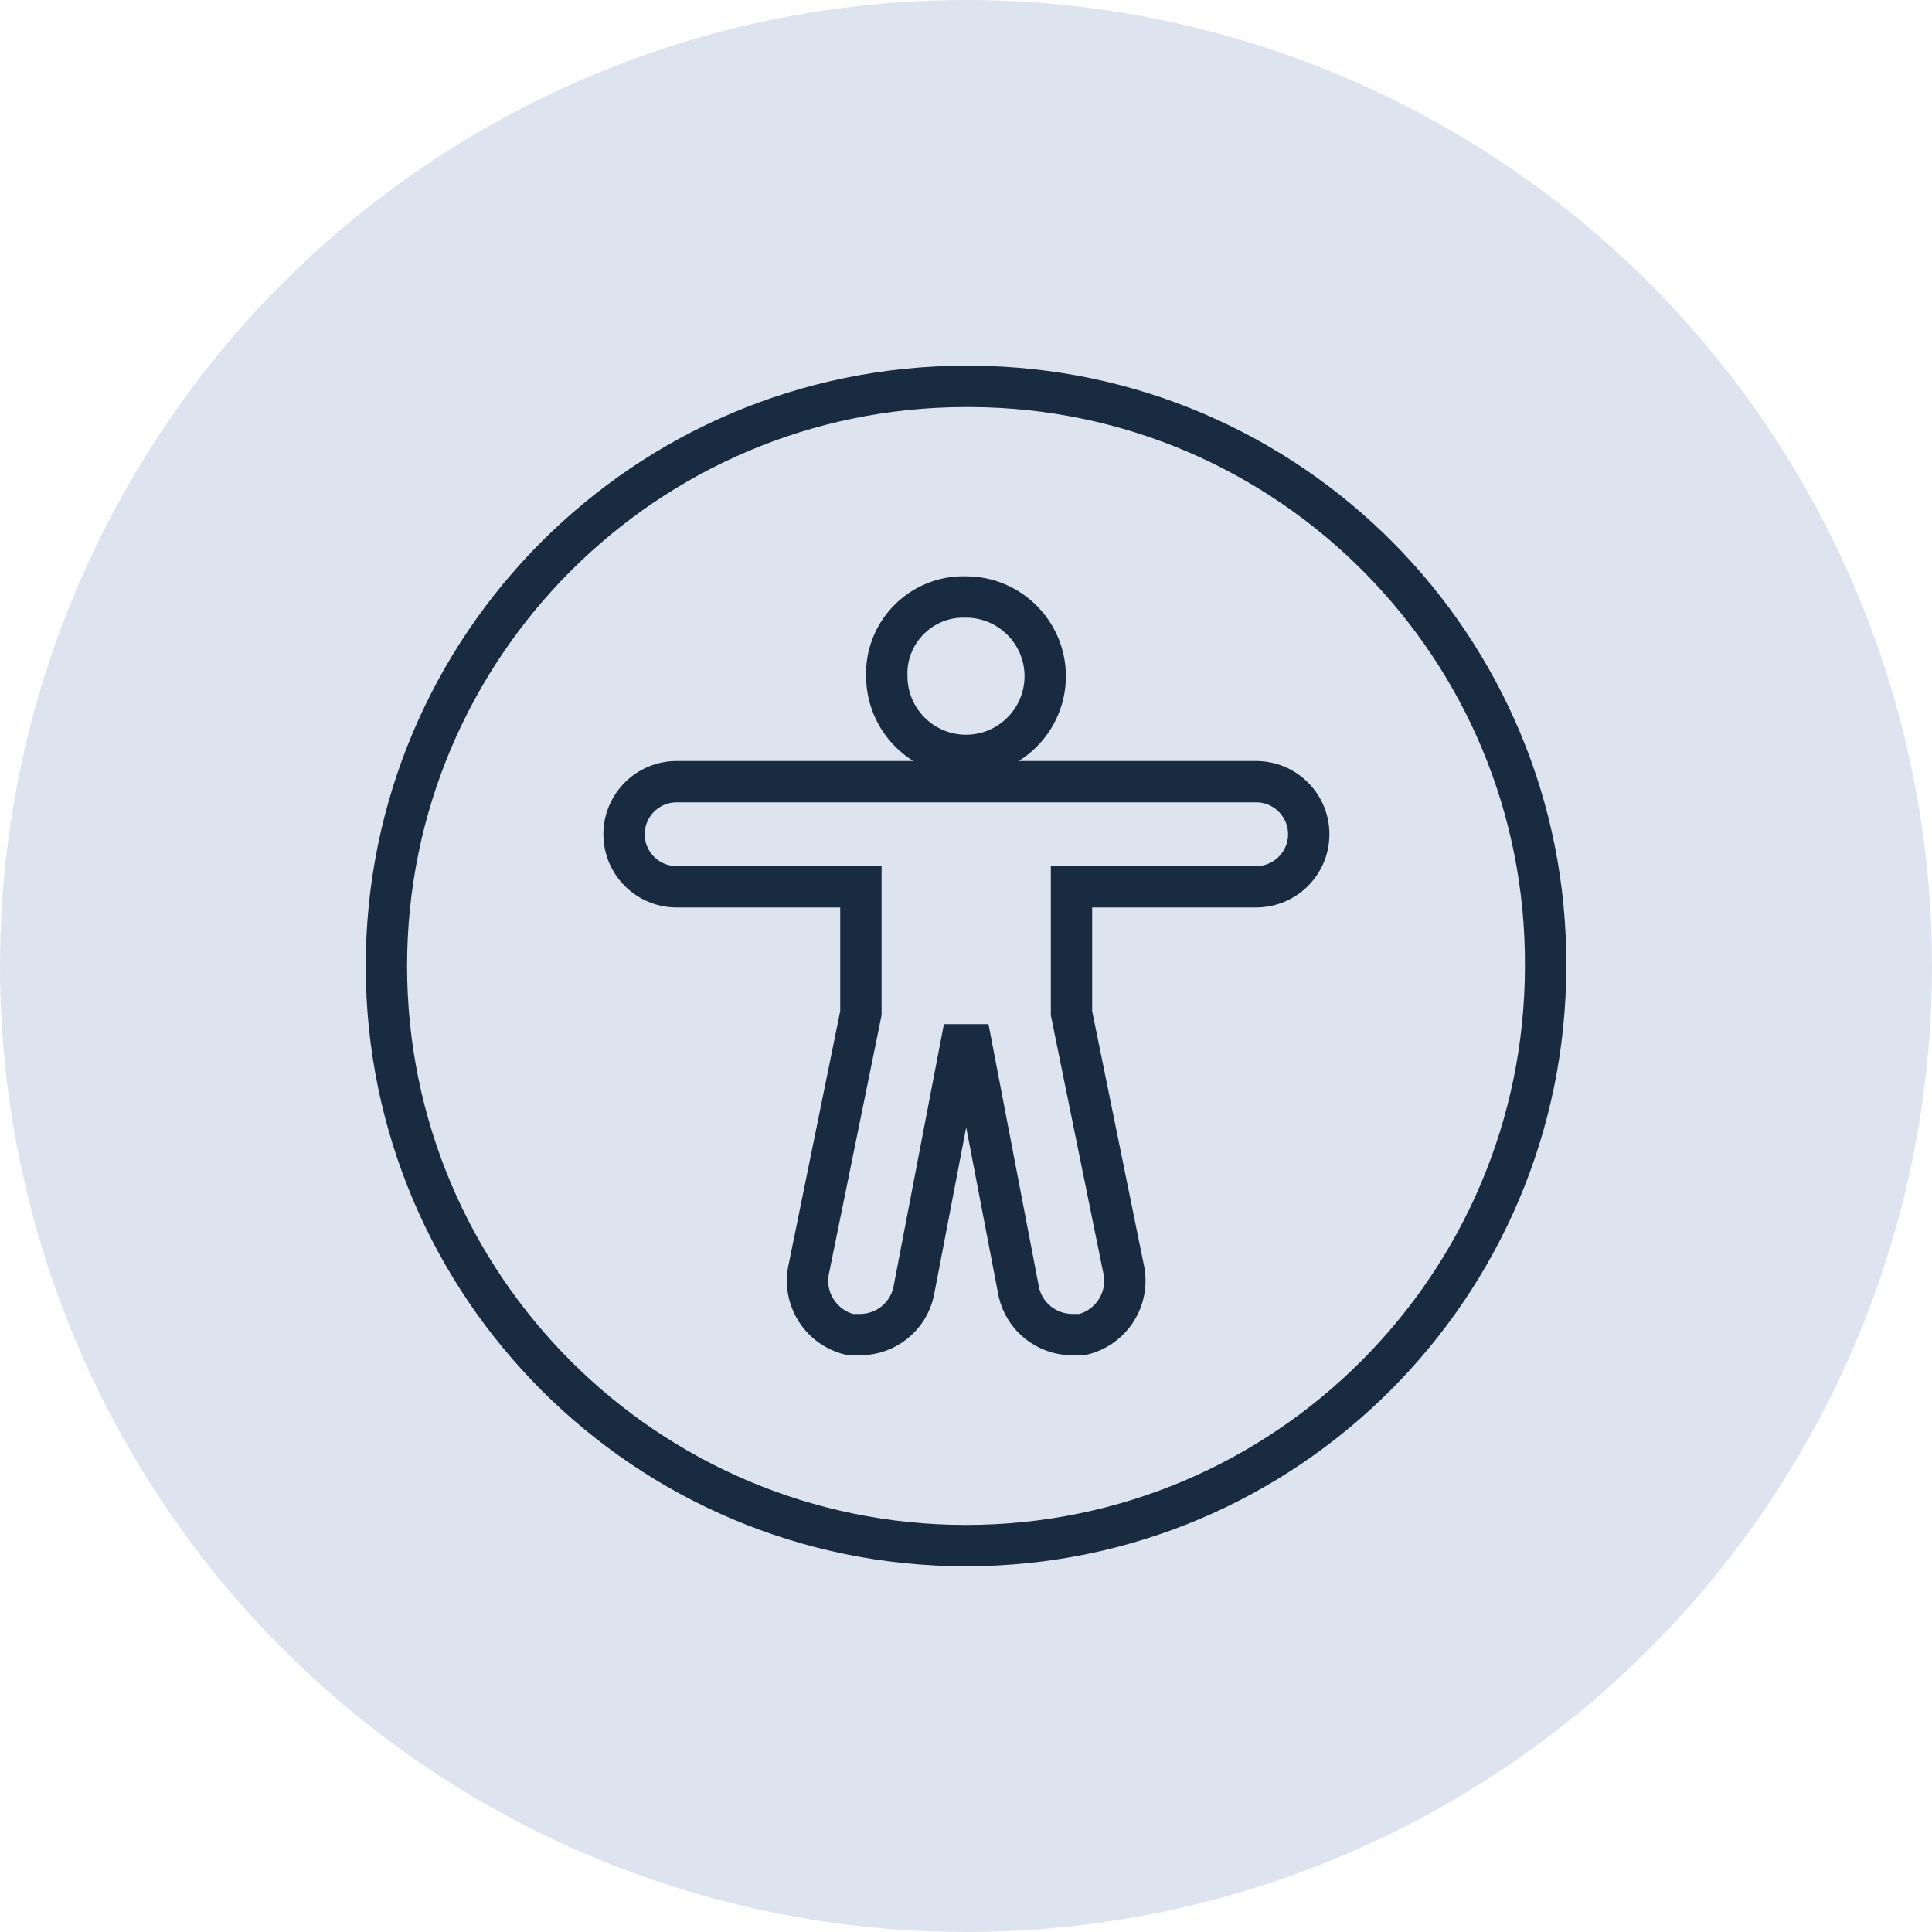
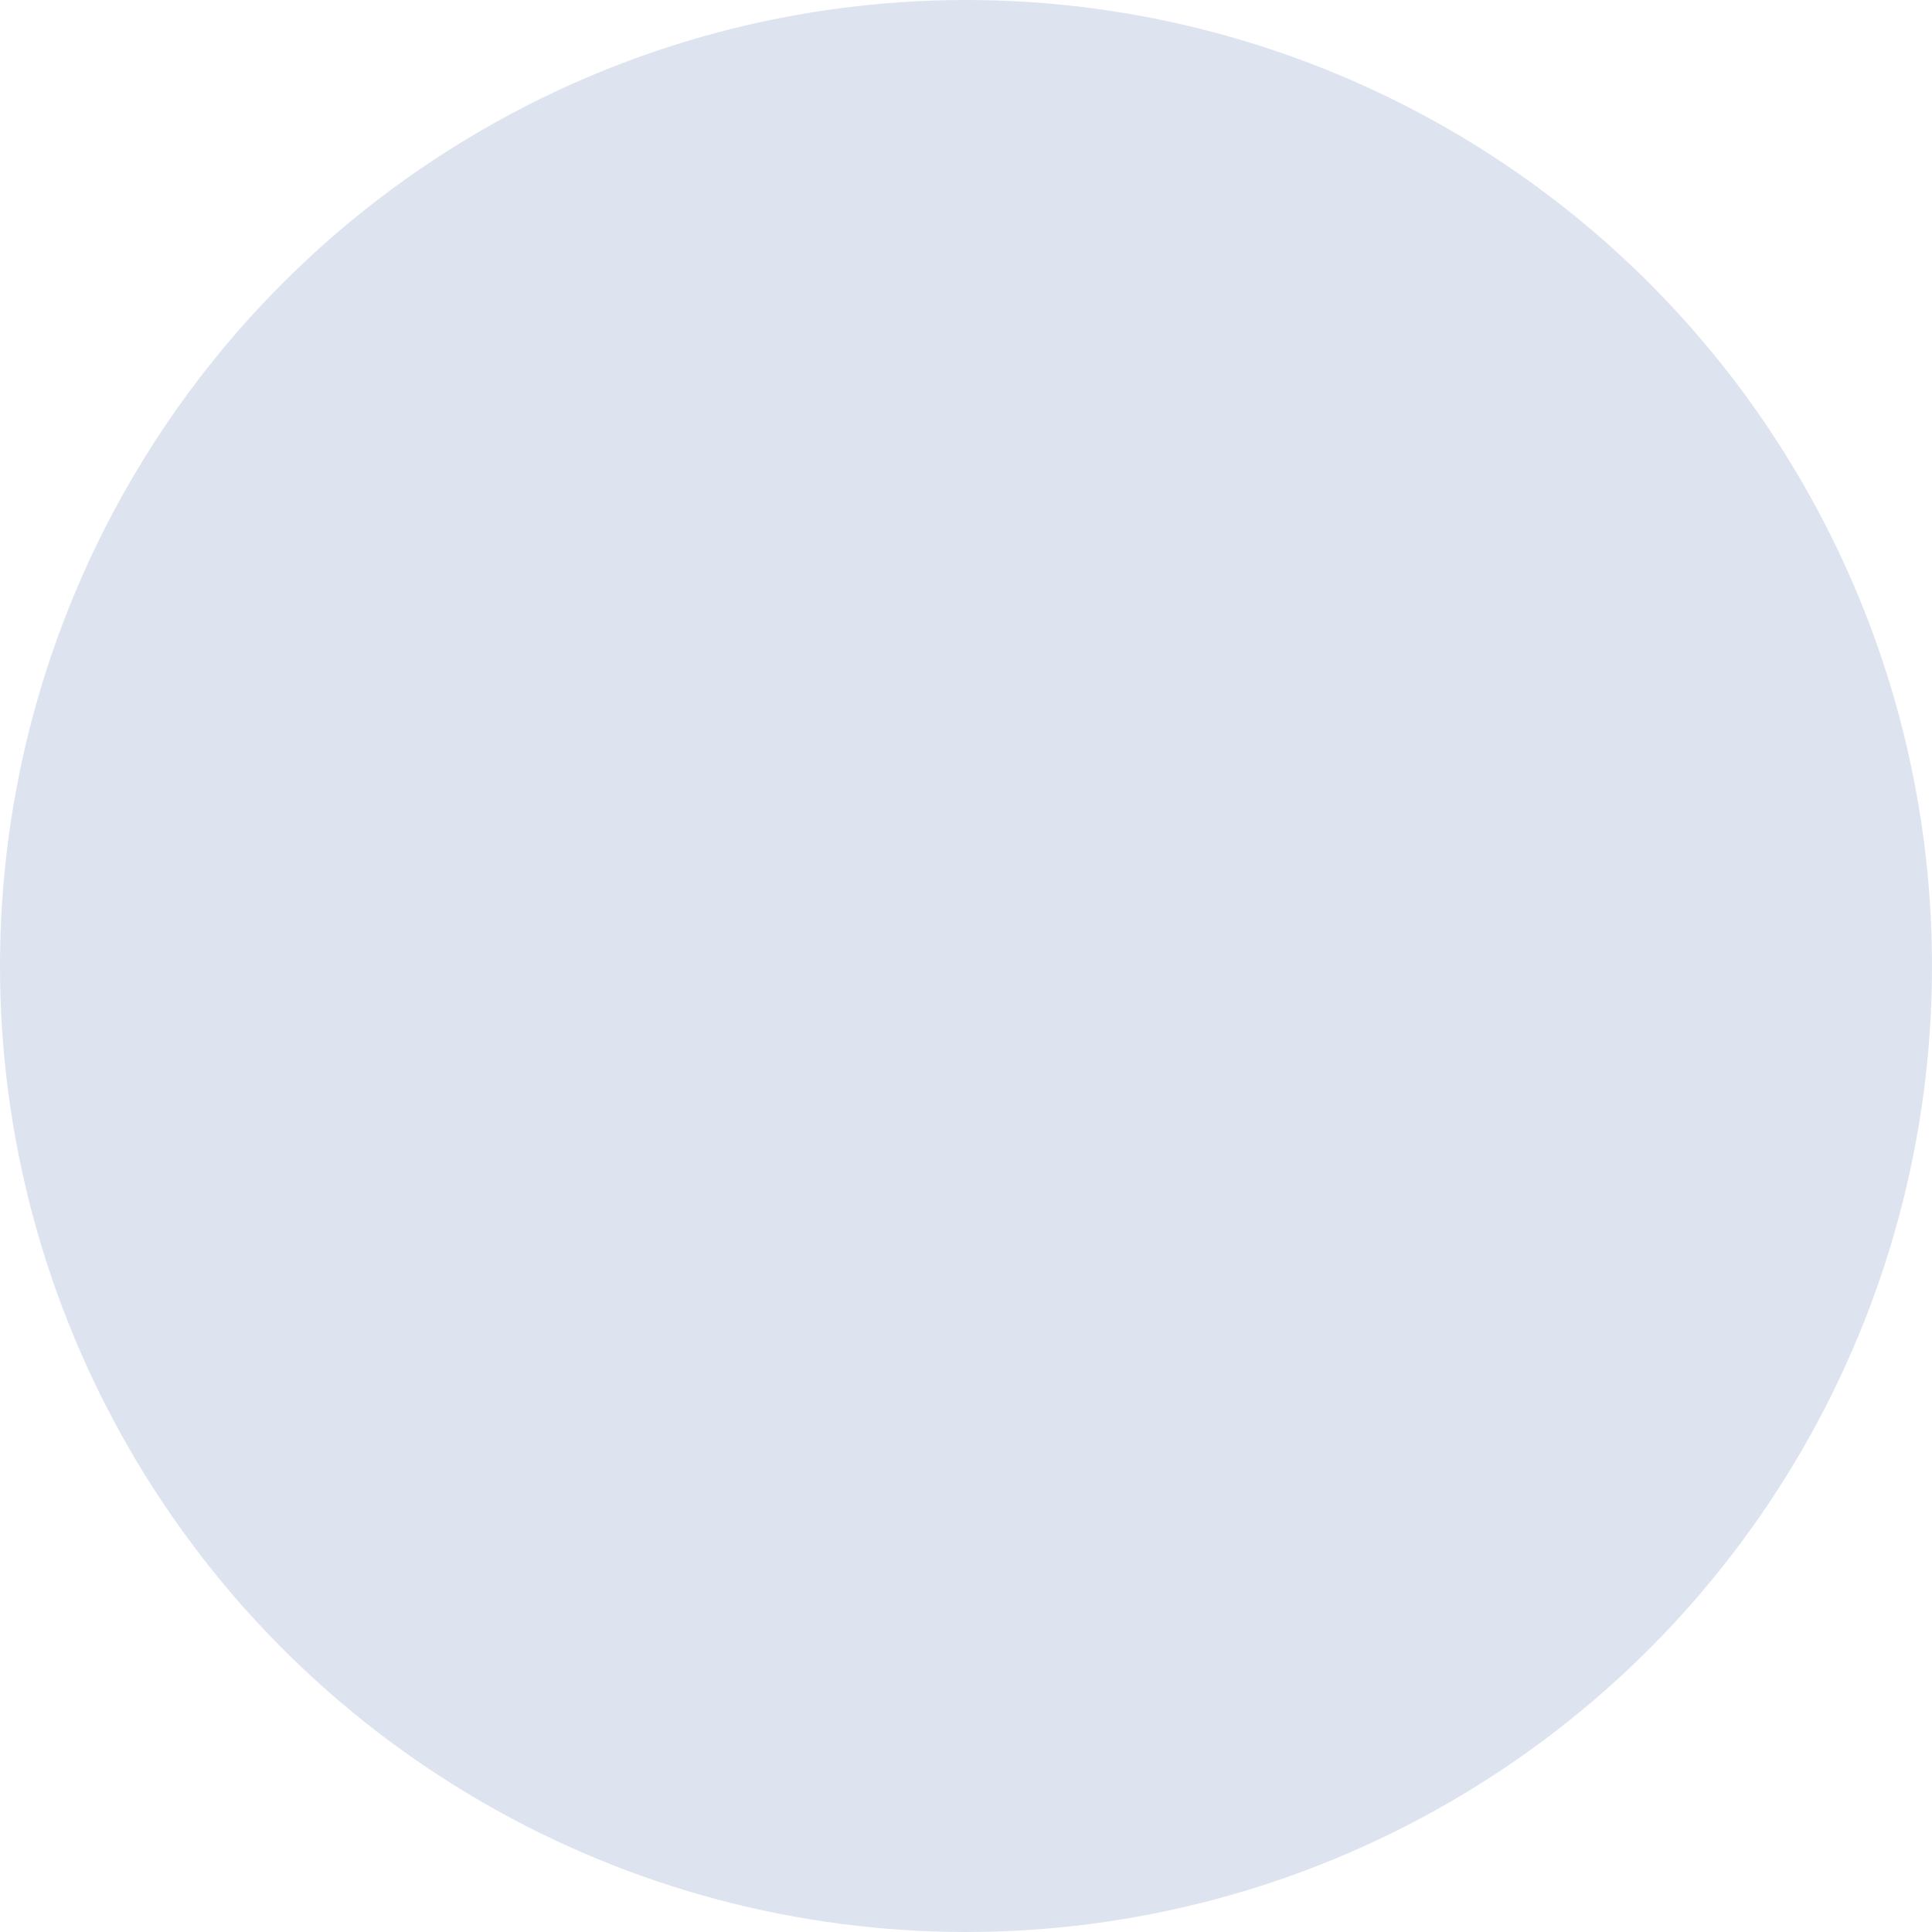
<svg xmlns="http://www.w3.org/2000/svg" id="Layer_2" viewBox="0 0 50 50">
  <defs>
    <style>.cls-1{fill:none;stroke:#182b40;stroke-miterlimit:10;stroke-width:1.07px;}.cls-2{fill:#dde4f0;stroke-width:0px;}</style>
  </defs>
  <g id="Layer_1-2">
    <circle class="cls-2" cx="25" cy="25" r="25" />
    <g id="icons_Q2">
-       <path class="cls-1" d="M25,10c-8.28,0-15,6.72-15,15s6.72,15,15,15,15-6.72,15-15c.04-8.25-6.62-14.96-14.86-15-.05,0-.09,0-.14,0ZM25,15.45c1.13,0,2.05.92,2.05,2.05s-.92,2.05-2.05,2.05-2.05-.92-2.05-2.05c-.04-1.09.82-2.01,1.91-2.05.05,0,.09,0,.14,0ZM32.5,22.95h-4.77v3.27l1.36,6.68c.13.75-.35,1.47-1.09,1.64h-.27c-.65-.01-1.21-.46-1.36-1.09l-1.23-6.41h-.27l-1.23,6.41c-.15.63-.71,1.08-1.36,1.09h-.27c-.74-.17-1.22-.89-1.09-1.64l1.36-6.68v-3.27h-4.77c-.75,0-1.36-.61-1.36-1.36s.61-1.36,1.36-1.36h15c.75,0,1.36.61,1.36,1.36s-.61,1.36-1.36,1.36Z" />
-     </g>
+       </g>
  </g>
</svg>